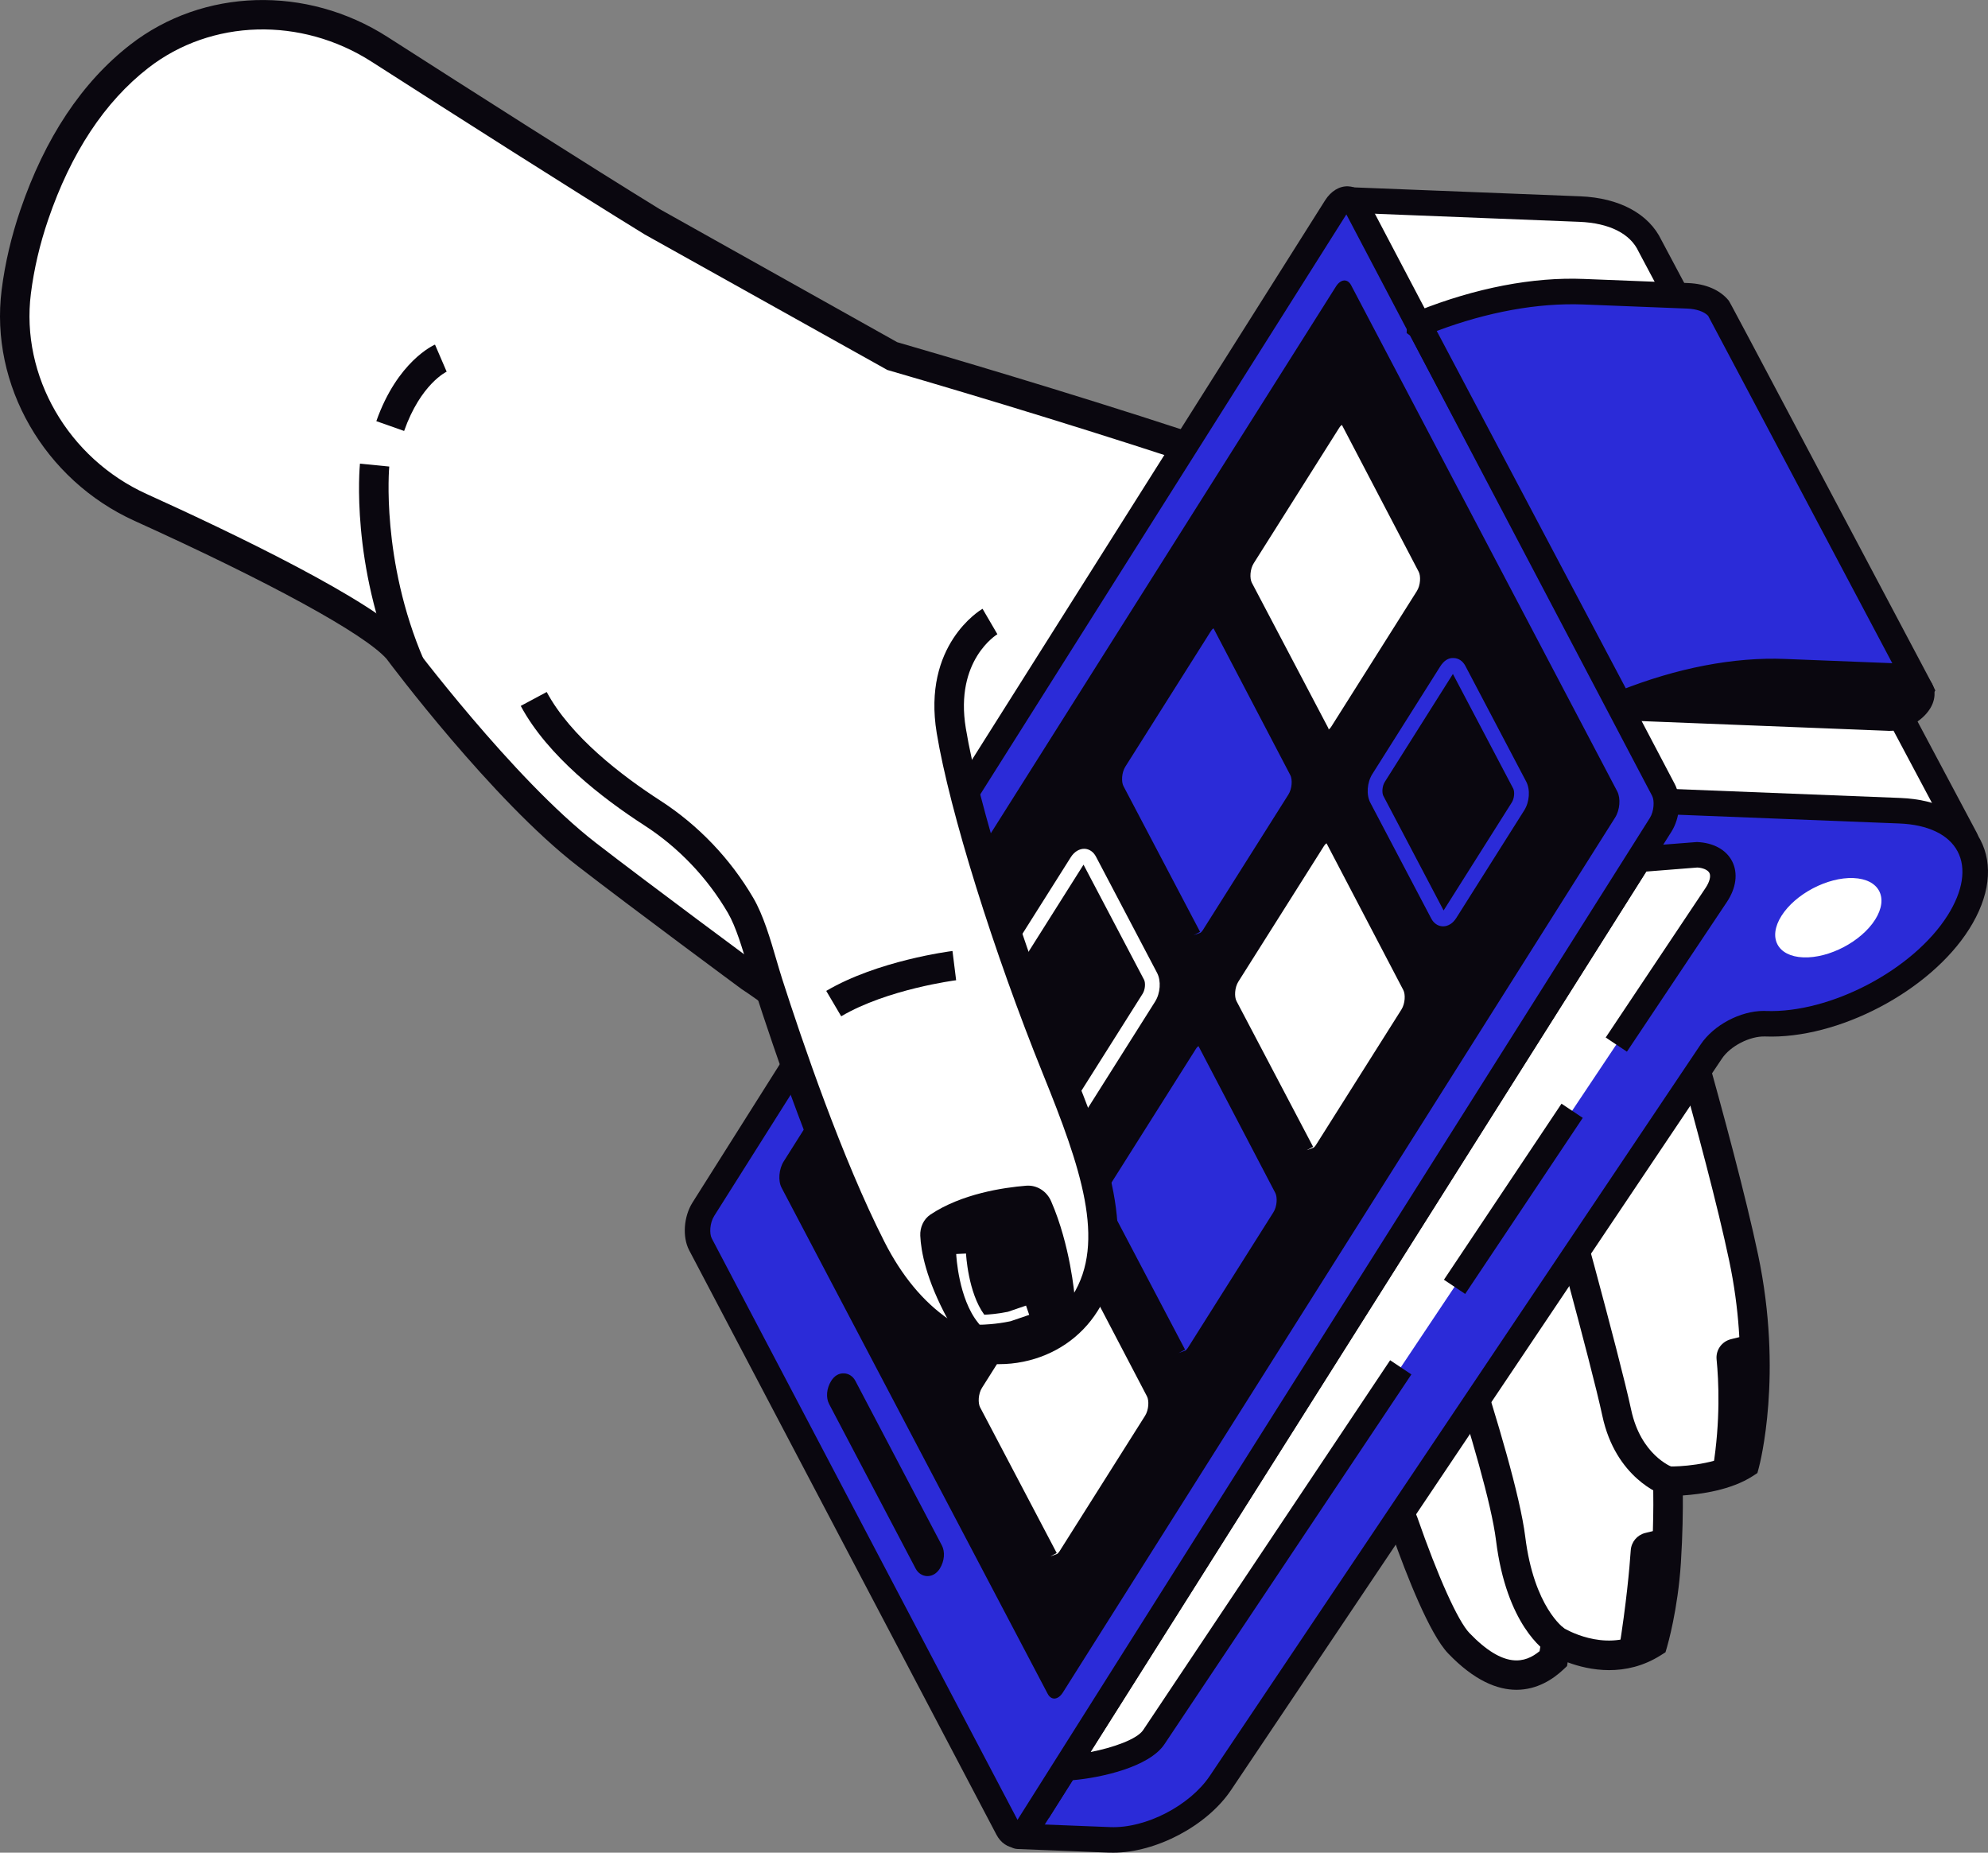
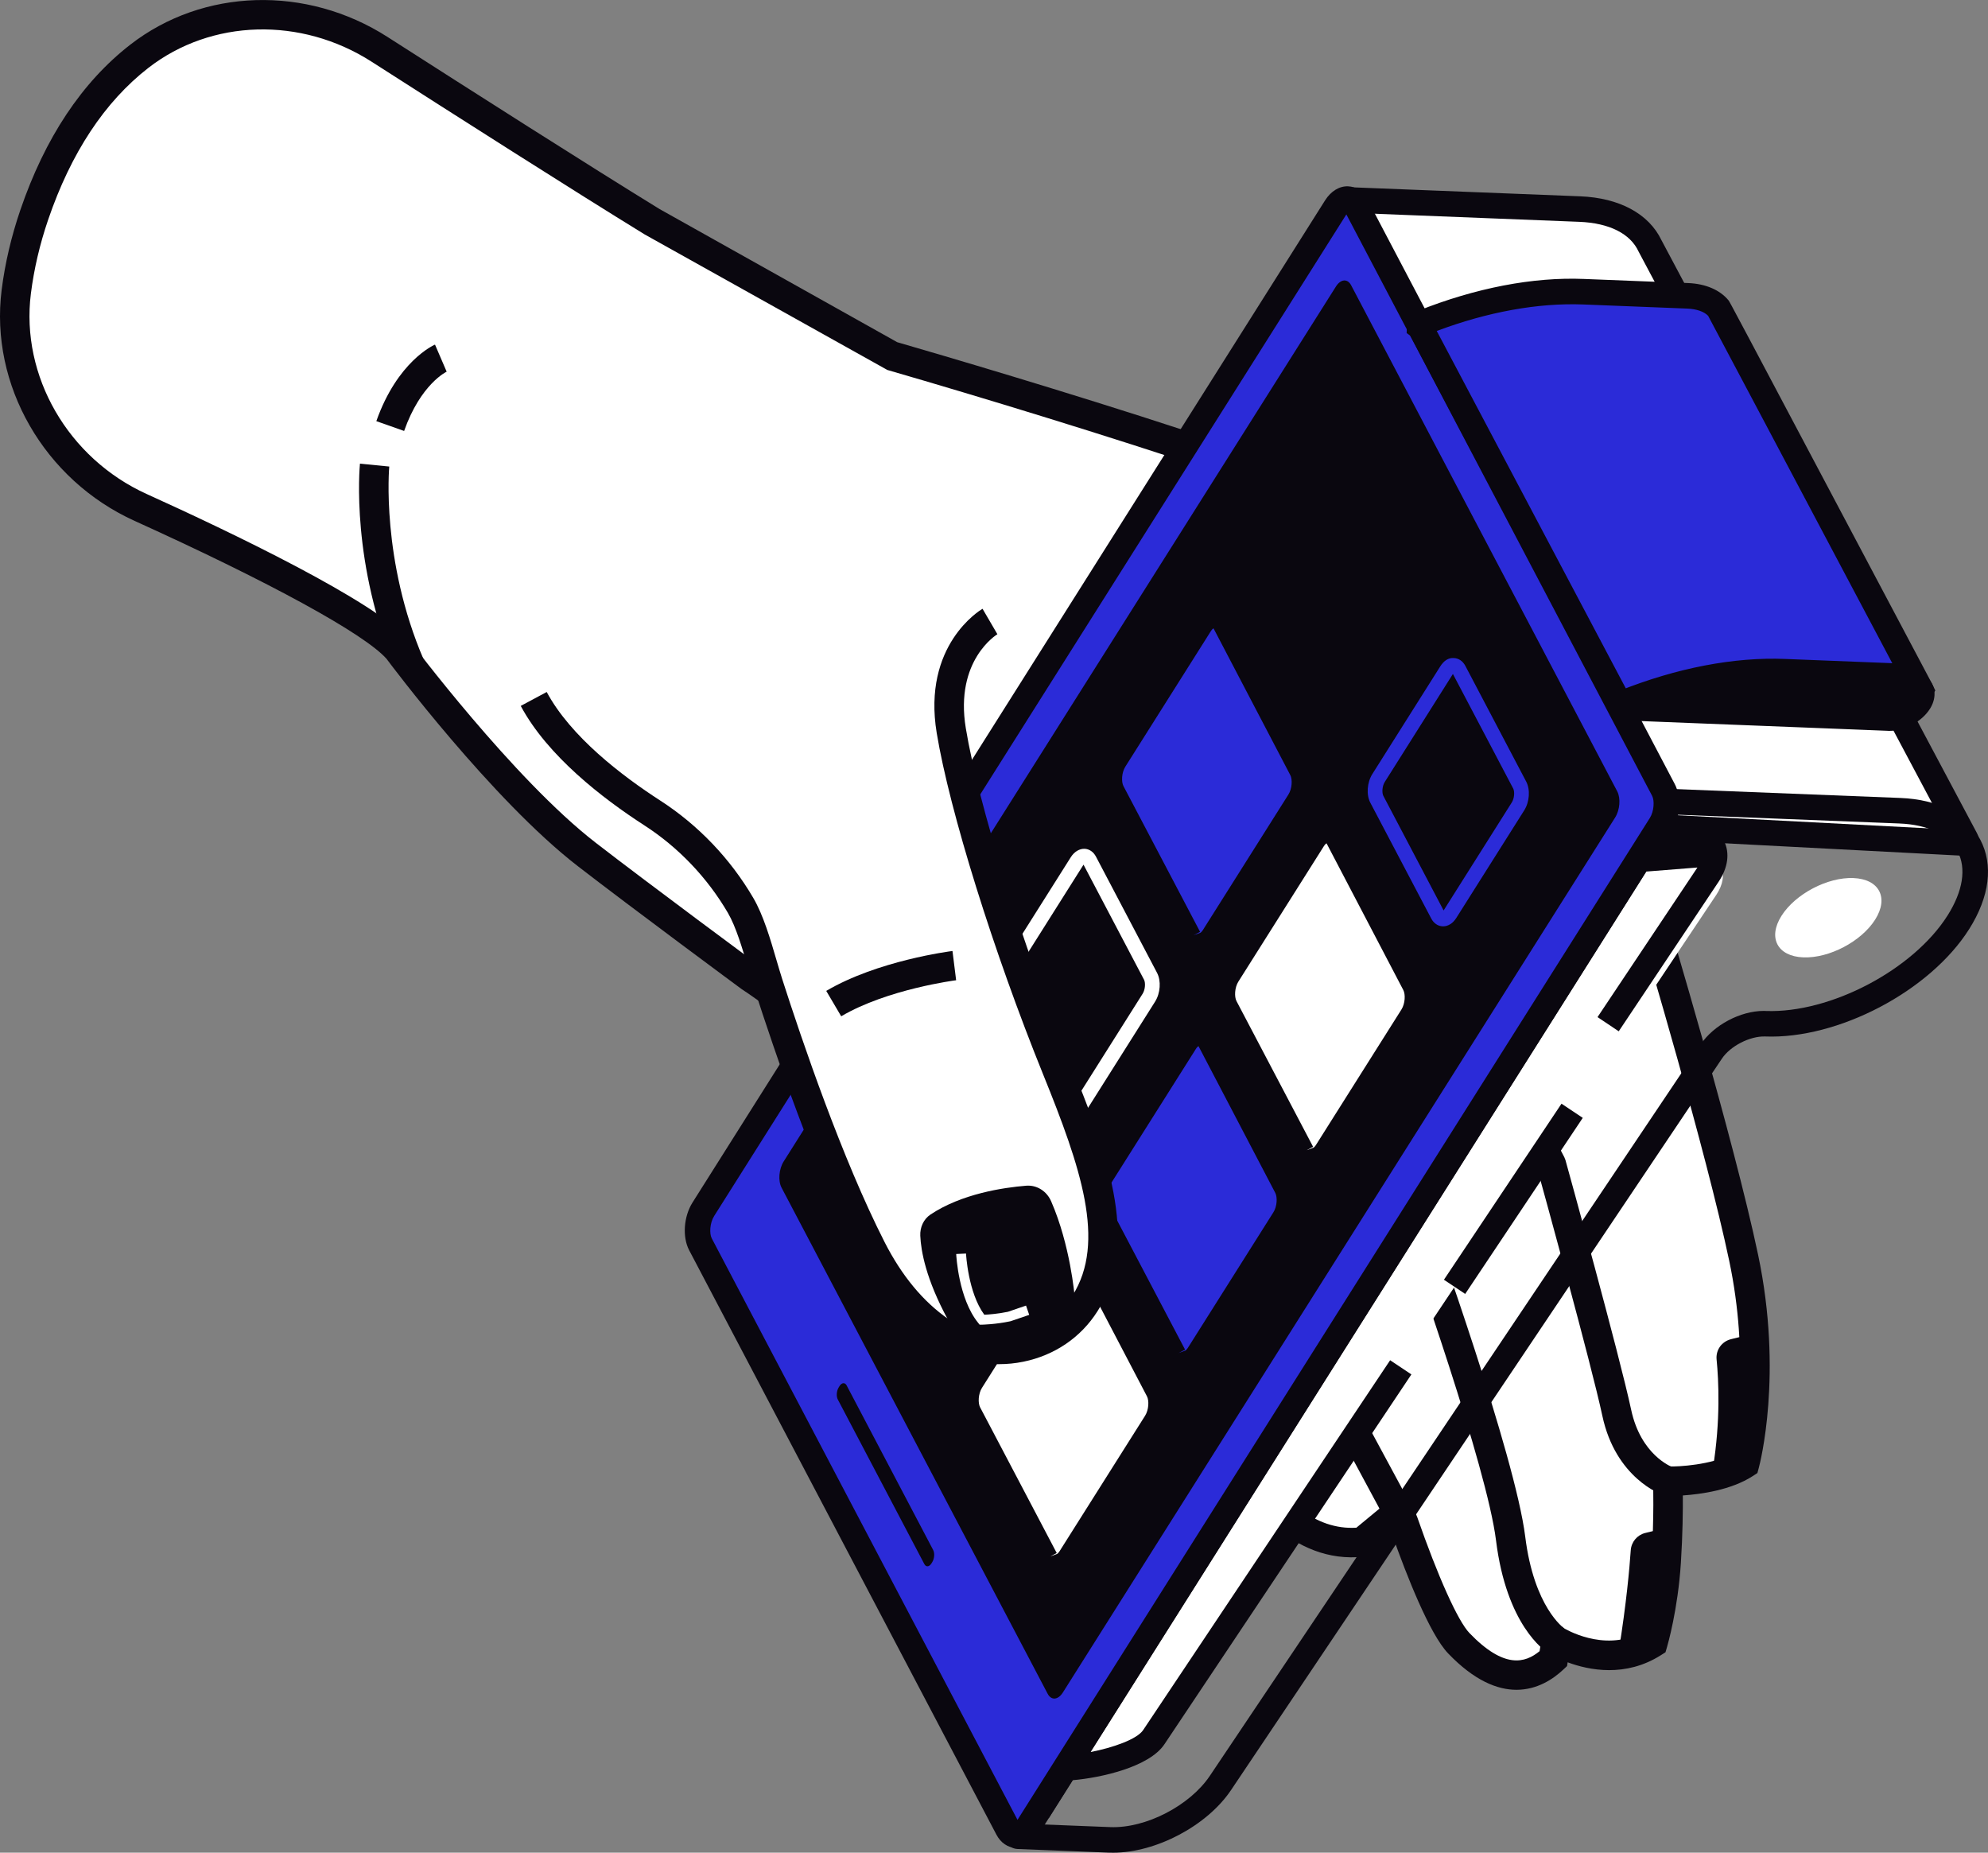
<svg xmlns="http://www.w3.org/2000/svg" id="b" data-name="Calque 2" width="95.319" height="88.823" viewBox="0 0 95.319 88.823">
  <rect x="0" y="0" width="95.319" height="88.823" fill="#808080" stroke="none" />
  <g id="c" data-name="Calque 1">
    <g>
      <g>
        <path d="M1.641,10.302c1.28-3.75,3.124-6.118,5.038-7.604C10.005.116,14.658.094,18.202,2.366c3.607,2.313,9.491,6.068,13.08,8.273h0l11.462,6.421s23.789,6.892,25.663,8.972c1.874,2.079,1.805,3.176,1.805,3.176l8.986,14.764s3.226,10.718,4.408,16.339c1.182,5.621.043,9.864.043,9.864-1.363.884-3.681.836-3.681.836,0,0,.058,1.671-.08,3.863-.138,2.192-.637,3.883-.637,3.883-2.224,1.407-4.636-.096-4.636-.096l-.142.863c-1.703,1.603-3.395.44-4.53-.743-.916-.954-2.201-4.493-2.663-5.824-.086-.249-.392-.331-.595-.163l-1.372,1.134c-2.821.316-4.874-2.021-6.534-4.73-1.66-2.709-5.254-8.171-5.254-8.171,0,0-13.932-11.824-17.551-14.176,0,0-5.172-3.821-7.843-5.886-4.075-3.151-9.069-9.846-9.069-9.846-1.178-1.327-5.804-3.837-12.318-6.788C2.746,22.518.23,18.343.779,13.988c.15-1.19.43-2.42.862-3.686Z" fill="#fff" />
        <path d="M69.435,79.27c-.891-.929-1.996-3.756-2.662-5.632l-1.172.967-.21.024c-3.437.386-5.769-2.705-7.214-5.063-1.523-2.485-4.725-7.365-5.186-8.068-1.124-.953-14.001-11.847-17.436-14.081-.052-.038-5.209-3.849-7.856-5.895-4.104-3.174-8.996-9.706-9.165-9.936-1.061-1.195-5.577-3.667-12.081-6.614C2.125,23.011-.497,18.458.079,13.9c.16-1.269.461-2.556.894-3.825h0c1.183-3.466,2.957-6.135,5.274-7.934,3.492-2.712,8.45-2.859,12.336-.368,4.062,2.603,9.626,6.151,13.044,8.251l11.391,6.381c4.181,1.212,24.014,7.046,25.915,9.154,1.577,1.751,1.91,2.915,1.972,3.429l8.896,14.616.073.164c.033.108,3.249,10.812,4.424,16.398,1.203,5.72.083,10.013.035,10.193l-.071.262-.227.148c-1.032.668-2.482.868-3.348.926.005.699-.006,1.857-.093,3.225-.142,2.246-.643,3.966-.664,4.038l-.075.256-.224.142c-1.69,1.069-3.435.722-4.467.339l-.029.181-.175.164c-.489.461-1.256.973-2.25.973-.914,0-2.018-.434-3.273-1.741ZM74.091,77.501l.898.56c.019.013,1.892,1.153,3.655.232.138-.545.439-1.873.54-3.463.133-2.128.078-3.778.077-3.794l-.026-.746.747.015c.536.018,2.056-.078,3.048-.587.216-1.005.851-4.664-.117-9.262-1.106-5.262-4.059-15.165-4.367-16.195l-8.939-14.687-.097-.193-.006-.187c0-.009-.044-.938-1.622-2.691-1.267-1.406-16.213-6.123-25.336-8.766l-11.635-6.497c-3.454-2.122-9.026-5.674-13.091-8.28-3.382-2.17-7.686-2.051-10.707.295-2.095,1.627-3.71,4.074-4.803,7.275h0c-.403,1.179-.681,2.372-.829,3.546-.498,3.95,1.786,7.902,5.556,9.61,3.982,1.804,10.907,5.107,12.593,7.009.049.066,4.984,6.655,8.935,9.71,2.634,2.036,7.779,5.838,7.795,5.852,3.616,2.35,17.054,13.745,17.624,14.229l.133.15c.036.055,3.618,5.503,5.266,8.191,1.938,3.163,3.705,4.529,5.651,4.415l1.203-.994c.275-.226.642-.306.984-.21.34.095.612.351.728.686.993,2.858,1.953,4.992,2.506,5.567,1.664,1.733,2.671,1.44,3.364.87l.273-1.661Z" fill="#0a070f" />
      </g>
      <path d="M79.741,71.679l.462-1.335c-.062-.023-1.529-.581-1.995-2.763-.562-2.63-3.044-11.584-3.149-11.964l-.053-.135-2.795-5.355c-.039-.043-3.91-4.323-4.521-7.515-.607-3.178-.181-4.785-.177-4.801l-1.357-.39c-.022.076-.533,1.9.147,5.455.646,3.384,4.254,7.52,4.799,8.13l2.615,5.058c.239.864,2.583,9.342,3.11,11.811.64,2.997,2.822,3.771,2.915,3.802Z" fill="#0a070f" />
      <path d="M74.246,79.262l.741-1.203-.37.601.382-.594c-.015-.01-1.447-1.002-1.868-4.392-.481-3.877-4.453-14.944-4.622-15.413l-.05-.138-.1-.107c-.028-.029-2.769-2.967-4.094-5.823-1.248-2.687-.688-4.694-.682-4.713l-1.353-.407c-.03.101-.735,2.51.753,5.715,1.289,2.776,3.711,5.502,4.245,6.084.461,1.292,4.066,11.474,4.501,14.974.503,4.063,2.312,5.287,2.517,5.414Z" fill="#0a070f" />
      <path d="M66.658,73.287l1.243-.669-4.339-8.041c-.039-.048-3.838-4.825-5.167-7.187-1.314-2.337-1.5-4.558-.474-5.658l-1.034-.963c-1.475,1.583-1.369,4.385.278,7.313,1.324,2.356,4.817,6.776,5.253,7.325l4.241,7.88Z" fill="#0a070f" />
      <path d="M47.514,40.567l.773-1.765c.611-1.212,2.013-2.712,3.735-3.98,1.946-1.431,4.351-2.175,6.757-2.068l3.163.127.057-1.412-3.163-.127c-2.744-.11-5.449.723-7.651,2.343-.909.669-3.137,2.449-4.176,4.516l-.789,1.798,1.293.567Z" fill="#0a070f" />
      <path d="M48.215,44.257c1.842-1.39,5.279-3.324,6.659-2.599l.658-1.25c-2.617-1.374-7.607,2.297-8.169,2.721l.852,1.127Z" fill="#0a070f" />
      <path d="M19.02,32.188l1.297-.559c-2.055-4.774-1.657-9.217-1.653-9.262l-1.405-.138c-.019.195-.444,4.836,1.762,9.958Z" fill="#0a070f" />
      <path d="M19.376,20.662c.795-2.253,2.029-2.838,2.04-2.843l-.559-1.298c-.073.032-1.801.805-2.813,3.67l1.332.47Z" fill="#0a070f" />
      <path d="M68.545,58.579c.164-1.454.934-2.916.943-2.93l-1.247-.664c-.037.069-.906,1.718-1.099,3.436l1.403.158Z" fill="#0a070f" />
      <path d="M72.849,51.613c.164-1.454.934-2.915.943-2.93l-1.247-.664c-.037.069-.906,1.718-1.099,3.436l1.403.158Z" fill="#0a070f" />
      <path d="M62.643,65.828l1.243-.669c-.421-.784.115-2.548.552-3.476l-1.277-.603c-.147.311-1.412,3.087-.518,4.749Z" fill="#0a070f" />
      <path d="M84.095,63.932l-1.099.272c-.441.109-.735.519-.69.972.1,1.012.192,2.923-.174,5.201l1.627-.632.336-5.813Z" fill="#0a070f" />
      <path d="M80.117,73.189l-1.234.306c-.387.096-.665.431-.693.828-.06.873-.211,2.562-.576,4.83l1.627-.632.874-5.332Z" fill="#0a070f" />
    </g>
    <g>
      <g>
        <path d="M94.121,40.414c.102.005.171-.103.123-.193l-15.118-28.412h-.002c-.475-1.035-1.646-1.717-3.38-1.785l-10.99-.434c-.051-.002-.099.026-.122.071l-18.166,35.316s-.003.005-.004.007l-8.48,14.177c-.053.088.01.207.113.206,1.846-.028,4.049-1.201,5.076-2.732l15.331-22.852,8.203-12.214c.418-.623,1.234-1.123,2.016-1.28.059-.012.119.02.146.074l9.655,19.17c.021.042.063.07.111.072l15.486.81Z" fill="#fff" />
        <path d="M37.452,59.607c-.136-.235-.135-.526.005-.76l8.465-14.15,18.164-35.312c.13-.257.42-.421.692-.407l10.99.434c1.875.074,3.289.838,3.892,2.098l15.126,28.426c.124.236.112.523-.031.748-.144.224-.404.363-.666.341l-15.49-.81c-.264-.016-.502-.172-.621-.408l-9.481-18.823c-.525.185-1.024.537-1.283.926l-23.535,35.066c-1.127,1.681-3.524,2.972-5.576,3.003h-.01c-.263,0-.509-.142-.641-.372ZM69.415,20.086l9.53,18.921,14.359.751-14.592-27.421-.145-.273c-.396-.864-1.408-1.372-2.847-1.429l-10.685-.422-18.005,34.998-8.026,13.432c1.426-.311,2.913-1.238,3.658-2.35l23.535-35.066c.497-.742,1.44-1.346,2.404-1.54.049-.01.097-.014.144-.014.276,0,.538.155.669.413Z" fill="#0a070f" />
      </g>
      <g>
-         <path d="M53.207,88.208c1.89.075,4.24-1.133,5.311-2.729l15.331-22.852,8.203-12.214c.523-.779,1.67-1.368,2.592-1.332h0c3.319.131,7.484-2.059,9.257-4.868h0c1.773-2.808.508-5.213-2.81-5.345l-11.074-.437-31.251,49.508c-.026.041.002.094.051.096l4.391.174Z" fill="#2b2bd8" />
        <path d="M53.183,88.82l-4.39-.174c-.241-.009-.461-.147-.572-.361l-.162-.375,31.628-50.105,11.428.451c1.833.072,3.194.781,3.832,1.995.639,1.214.451,2.737-.528,4.288-1.881,2.98-6.292,5.293-9.798,5.152-.724-.018-1.655.457-2.06,1.062l-23.535,35.066c-1.148,1.712-3.598,3.003-5.655,3.003-.062,0-.126-.001-.188-.004ZM84.668,48.469c3.099.114,7.07-1.978,8.715-4.583.736-1.166.907-2.254.48-3.064-.426-.811-1.42-1.287-2.796-1.342l-10.721-.424-30.555,48.404,3.44.136c1.712.07,3.825-1.037,4.778-2.459l23.535-35.066c.623-.929,1.904-1.605,3.019-1.605.036,0,.071,0,.106.002Z" fill="#0a070f" />
      </g>
      <path d="M89.91,44.086c-.663,1.05-2.206,1.862-3.447,1.813s-1.709-.94-1.047-1.99c.663-1.05,2.206-1.862,3.447-1.813s1.709.94,1.047,1.99Z" fill="#fff" />
      <g>
        <path d="M67.163,65.553l-11.842,17.731c-.645.966-3.406,1.521-4.549,1.475l.024.453,27.783-44.013,2.759-.219c1.193.047,1.623.92.95,1.927l-4.79,7.172-10.334,15.473Z" fill="#fff" />
-         <path d="M50.286,87.166l1.148-1.819c1.359-.118,3.665-.63,4.396-1.722l11.842-17.732-1.019-.68-11.842,17.731c-.295.442-1.446.844-2.526,1.054l26.647-42.213,2.454-.194c.257.015.499.112.576.261.078.155.008.429-.184.716l-4.789,7.172,1.017.68,4.79-7.172c.452-.675.544-1.386.257-1.952-.284-.558-.9-.896-1.691-.927l-3.138.245-27.479,43.532-.62-.025.161,3.045Z" fill="#0a070f" />
+         <path d="M50.286,87.166l1.148-1.819c1.359-.118,3.665-.63,4.396-1.722l11.842-17.732-1.019-.68-11.842,17.731c-.295.442-1.446.844-2.526,1.054l26.647-42.213,2.454-.194l-4.789,7.172,1.017.68,4.79-7.172c.452-.675.544-1.386.257-1.952-.284-.558-.9-.896-1.691-.927l-3.138.245-27.479,43.532-.62-.025.161,3.045Z" fill="#0a070f" />
      </g>
      <g>
        <path d="M75.378,53.253l-5.637,8.44,5.637-8.44Z" fill="#fff" />
        <rect x="67.485" y="56.861" width="10.15" height="1.225" transform="translate(-15.533 85.893) rotate(-56.262)" fill="#0a070f" />
      </g>
      <g>
        <path d="M48.319,87.675l-14.735-28.02c-.231-.44-.17-1.19.136-1.675l30.329-48.047c.306-.485.742-.522.973-.082l14.735,28.02c.231.44.171,1.19-.136,1.675l-30.329,48.047c-.306.485-.742.522-.973.082Z" fill="#2b2bd8" />
        <path d="M48.705,88.594c-.385-.015-.724-.246-.928-.634l-14.734-28.021c-.332-.632-.263-1.615.16-2.286L63.533,9.607c.281-.445.691-.693,1.106-.674.385.015.723.247.926.634l14.734,28.02c.333.632.265,1.615-.159,2.287l-30.33,48.047c-.272.431-.658.675-1.066.675-.013,0-.027,0-.039,0ZM34.238,58.306c-.206.327-.229.84-.112,1.063l14.66,27.879,30.318-48.03c.206-.326.229-.839.111-1.063l-14.661-27.876-30.317,48.026Z" fill="#0a070f" />
      </g>
      <path d="M50.232,81.203l-12.759-24.264c-.173-.33-.128-.892.102-1.256l26.478-41.945c.23-.364.556-.391.73-.062l12.759,24.264c.173.33.128.892-.102,1.256l-26.478,41.945c-.23.364-.557.391-.73.062Z" fill="#0a070f" />
      <g>
        <path d="M51.219,53.063l-2.931-5.573c-.142-.269-.104-.728.083-1.025l3.27-5.18c.187-.297.454-.319.596-.05l2.931,5.573c.142.269.104.728-.083,1.025l-3.27,5.18c-.188.297-.454.319-.596.05Z" fill="#0a070f" />
        <path d="M51.455,53.604c-.228-.009-.428-.146-.549-.377l-2.931-5.573c-.2-.381-.158-.973.097-1.378l3.27-5.18c.168-.266.414-.409.658-.403.228.009.428.146.549.377l2.93,5.573c.2.381.159.973-.096,1.378l-3.27,5.18c-.163.257-.393.403-.635.403-.007,0-.016,0-.024,0ZM51.94,41.473l-3.27,5.18c-.131.206-.144.531-.07.673l2.902,5.518c.004-.006.008-.012.013-.02l3.27-5.18c.13-.205.143-.53.069-.673l-2.902-5.516c-.004.006-.008.012-.012.018Z" fill="#fff" />
      </g>
      <g>
        <path d="M50.353,74.62l-3.674-6.987c-.177-.338-.131-.913.104-1.285l4.1-6.494c.235-.372.569-.401.747-.063l3.674,6.987c.177.338.131.913-.104,1.285l-4.099,6.494c-.235.372-.569.4-.747.063Z" fill="#fff" />
        <path d="M50.653,75.209c-.253-.01-.476-.165-.612-.424l-3.674-6.987c-.237-.451-.187-1.155.118-1.638l4.099-6.494c.194-.306.467-.47.747-.463.253.01.476.165.612.424l3.674,6.987c.237.451.187,1.155-.118,1.638l-4.099,6.494c-.188.296-.449.463-.72.463h-.027ZM51.182,60.042l-4.099,6.494c-.181.288-.197.73-.09.933l3.674,6.987-.313.165.319-.117c.014-.004.067-.037.13-.135l4.1-6.494c.181-.288.197-.73.09-.933l-3.68-7.034c-.014.004-.068.036-.13.135Z" fill="#0a070f" />
      </g>
      <g>
-         <path d="M63.383,35.088l-3.674-6.987c-.177-.338-.131-.913.104-1.285l4.1-6.494c.235-.372.569-.401.747-.063l3.674,6.987c.177.338.131.913-.104,1.285l-4.099,6.494c-.235.372-.569.4-.747.063Z" fill="#fff" />
        <path d="M63.683,35.676c-.253-.01-.476-.165-.612-.424l-3.675-6.987c-.237-.451-.186-1.156.119-1.638l4.1-6.494c.193-.306.493-.471.745-.463.254.01.477.165.613.424l3.674,6.987c.237.452.187,1.156-.118,1.638l-4.099,6.494c-.188.296-.448.463-.719.463-.009,0-.018,0-.027,0ZM64.212,20.51l-4.099,6.494c-.182.287-.198.729-.091.933l3.675,6.986.005.048c.014-.004.068-.036.13-.135l4.1-6.495c.181-.286.197-.728.089-.932l-3.679-7.034c-.014.004-.068.036-.13.135Z" fill="#0a070f" />
      </g>
      <g>
        <path d="M44.934,64.315l-3.674-6.987c-.177-.338-.131-.913.104-1.285l4.099-6.494c.235-.372.57-.401.747-.063l3.674,6.987c.178.338.131.913-.104,1.285l-4.1,6.494c-.235.372-.569.401-.747.063Z" fill="#2b2bd8" />
        <path d="M45.235,64.903c-.254-.01-.476-.164-.613-.424l-3.674-6.987c-.237-.452-.187-1.156.118-1.638l4.099-6.494c.194-.306.487-.472.746-.463.253.01.476.165.612.424l3.675,6.987c.237.451.186,1.156-.119,1.638l-4.099,6.494c-.187.296-.448.464-.719.464-.009,0-.017,0-.026,0ZM45.763,49.737l-4.099,6.494c-.181.287-.198.729-.09.932l3.674,6.987-.313.164.318-.117c.014-.004.068-.036.13-.135l4.1-6.494c.182-.287.198-.729.091-.933l-3.68-7.034c-.014.004-.068.036-.13.135Z" fill="#0a070f" />
      </g>
      <g>
        <path d="M57.228,44.839l-3.674-6.987c-.177-.338-.131-.913.104-1.285l4.099-6.494c.235-.372.569-.401.747-.063l3.674,6.987c.177.338.131.913-.104,1.285l-4.099,6.494c-.235.372-.569.401-.747.063Z" fill="#2b2bd8" />
        <path d="M57.529,45.428c-.253-.01-.476-.165-.613-.424l-3.674-6.987c-.237-.451-.186-1.155.118-1.638l4.099-6.494c.194-.306.492-.475.746-.463.253.01.476.165.612.424l3.675,6.987c.237.452.186,1.156-.119,1.638l-4.099,6.494c-.187.296-.447.464-.719.464-.008,0-.018,0-.026,0ZM58.056,30.261l-4.099,6.494c-.181.288-.197.73-.09.933l3.674,6.987-.313.164.319-.117c.014-.004.067-.036.129-.135l4.099-6.494c.182-.287.198-.729.091-.933l-3.68-7.034c-.014.004-.068.036-.13.135Z" fill="#0a070f" />
      </g>
      <g>
        <path d="M68.934,43.87l-2.919-5.551c-.141-.268-.104-.725.083-1.021l3.257-5.159c.187-.296.452-.318.593-.05l2.919,5.551c.141.268.104.725-.083,1.021l-3.257,5.159c-.187.296-.452.318-.593.05Z" fill="#0a070f" />
        <path d="M69.17,44.41c-.228-.009-.428-.146-.548-.377l-2.919-5.549c-.2-.379-.158-.97.096-1.374l3.256-5.16c.167-.264.385-.425.656-.401.227.009.428.145.549.376l2.919,5.551c.2.38.158.971-.097,1.374l-3.257,5.159c-.162.257-.392.402-.633.402-.008,0-.016,0-.024,0ZM69.653,32.327l-3.256,5.16c-.13.205-.143.527-.069.669l2.889,5.494c.004-.005.007-.012.011-.018l3.257-5.159c.13-.204.143-.527.069-.668l-2.891-5.493c-.003.005-.006.011-.01.017Z" fill="#2b2bd8" />
      </g>
      <g>
        <path d="M56.509,64.869l-3.674-6.987c-.177-.338-.131-.913.104-1.285l4.1-6.494c.235-.372.569-.401.747-.063l3.674,6.987c.177.338.131.913-.104,1.285l-4.099,6.494c-.235.372-.569.401-.747.063Z" fill="#2b2bd8" />
        <path d="M56.809,65.458c-.253-.01-.476-.165-.613-.424l-3.674-6.987c-.237-.452-.187-1.156.118-1.638l4.1-6.495c.192-.304.466-.477.745-.462.253.01.476.165.612.424l3.675,6.987c.237.451.186,1.156-.119,1.638l-4.099,6.494c-.187.296-.447.464-.719.464-.008,0-.017,0-.026,0ZM57.337,50.291l-4.1,6.494c-.182.287-.198.729-.09.933l3.674,6.987-.313.164.319-.117c.014-.004.067-.036.129-.135l4.099-6.495c.182-.287.198-.729.091-.932l-3.68-7.034c-.014.004-.068.036-.13.135Z" fill="#0a070f" />
      </g>
      <g>
        <path d="M62.647,55.145l-3.674-6.987c-.178-.338-.131-.913.104-1.285l4.1-6.494c.235-.372.569-.401.747-.063l3.674,6.987c.177.338.131.913-.104,1.285l-4.099,6.494c-.235.372-.57.401-.747.063Z" fill="#fff" />
        <path d="M62.947,55.733c-.253-.01-.476-.165-.612-.424l-3.674-6.987c-.237-.451-.186-1.155.118-1.638l4.1-6.494c.192-.305.466-.488.745-.463.253.01.476.165.613.424l3.674,6.987c.237.451.186,1.155-.118,1.638l-4.099,6.495c-.188.296-.449.463-.72.463-.009,0-.017,0-.027,0ZM63.476,40.567l-4.1,6.494c-.181.288-.197.73-.09.933l3.674,6.987-.313.164.319-.117c.014-.004.068-.036.13-.135l4.099-6.494c.181-.288.197-.73.09-.933l-3.68-7.034c-.014.004-.067.036-.129.135Z" fill="#0a070f" />
      </g>
      <g>
        <path d="M44.319,74.984l-4.149-7.89c-.081-.154-.06-.416.047-.585l.037-.059c.107-.169.259-.182.34-.029l4.149,7.89c.081.154.06.416-.047.585l-.037.059c-.107.17-.259.182-.34.029Z" fill="#0a070f" />
-         <path d="M44.47,75.562c.232,0,.445-.129.588-.355.233-.371.26-.815.102-1.115l-4.148-7.891c-.114-.216-.316-.35-.542-.358-.247-.015-.466.12-.613.356-.234.369-.261.813-.103,1.114l4.149,7.89c.114.215.316.349.542.359h.025Z" fill="#0a070f" />
      </g>
      <g>
        <g>
          <path d="M82.405,14.788c-.302-.367-.826-.58-1.487-.606l-4.987-.197c-2.363-.093-5.055.426-7.716,1.487h0c-.093.037-.145.105-.147.158h0c0,.024.009.044.031.058l9.62,18.182s.008.008.014.008l12.006-.85h.001s2.334.043,2.334.043c.011,0,.019-.009.014-.019-.127-.235-9.659-18.235-9.682-18.263Z" fill="#2b2bd8" />
          <path d="M67.624,16.097l-.179-.129.013-.359c.01-.304.22-.581.532-.705,2.753-1.098,5.513-1.632,7.966-1.53l4.987.197c.835.033,1.521.327,1.934.827.01.006.002.002.002.002h0c.057.07.201.342,7.053,13.275,1.497,2.827,2.652,5.007,2.705,5.105l.156.324-.389.586-2.621-.051-11.999.85-.416.026-9.744-18.416ZM91.07,32.439c-.481-.909-1.285-2.424-2.222-4.192-2.634-4.971-6.566-12.394-6.948-13.106-.195-.204-.557-.329-1.006-.347l-4.987-.197c-2.168-.082-4.576.354-7.019,1.271l9.19,17.371,11.672-.824,1.32.024Z" fill="#0a070f" />
        </g>
        <g>
          <path d="M77.865,33.691h0c2.661-1.062,5.353-1.581,7.716-1.487l4.987.197c.662.026,1.185.24,1.487.606h0c.134.162.12.402-.036.649h0c-.281.446-.937.791-1.464.77l-12.749-.504c-.145-.006-.104-.166.06-.231Z" fill="#0a070f" />
          <path d="M90.531,35.037l-12.752-.503c-.337-.014-.61-.247-.665-.566-.06-.35.154-.698.522-.846h0c2.753-1.098,5.51-1.631,7.967-1.53l4.987.197c.836.033,1.523.327,1.936.829.303.369.307.893.009,1.365-.385.611-1.207,1.056-1.937,1.056-.023,0-.046,0-.069-.001ZM90.544,33.012l-4.987-.197c-1.548-.063-3.221.146-4.946.605l9.967.394c.303.006.71-.2.921-.502-.203-.176-.543-.284-.956-.3Z" fill="#0a070f" />
        </g>
      </g>
    </g>
    <g>
      <g>
        <path d="M47.466,29.796s-2.48,1.448-1.855,5.233c.625,3.785,2.758,10.531,5.064,16.225,1.729,4.271,3.223,8.269,1.346,11.236-1.463,2.312-4.69,2.888-6.943,1.335-1.111-.766-2.293-1.993-3.292-3.955-2.086-4.098-4.065-9.951-4.959-12.737-.353-1.102-.731-2.727-1.315-3.726h0c-1.045-1.788-2.489-3.305-4.228-4.428-1.929-1.246-4.476-3.202-5.691-5.469l21.874-3.714Z" fill="#fff" />
        <path d="M47.908,65.401c.386,0,.774-.039,1.158-.117,1.499-.306,2.76-1.164,3.552-2.416,2.146-3.394.322-7.902-1.288-11.879-2.353-5.813-4.419-12.424-5.022-16.075-.54-3.268,1.494-4.496,1.514-4.508l-.712-1.22c-.119.069-2.893,1.742-2.197,5.958.619,3.743,2.718,10.477,5.106,16.375,1.792,4.427,3.033,8.018,1.404,10.594-.585.924-1.523,1.559-2.641,1.787-1.155.235-2.358-.004-3.304-.656-1.209-.833-2.24-2.076-3.064-3.694-2.032-3.991-3.952-9.628-4.916-12.632-.086-.27-.174-.571-.267-.886-.295-1.011-.63-2.156-1.112-2.981-1.098-1.879-2.638-3.492-4.454-4.665-1.856-1.198-4.308-3.075-5.452-5.21l-1.245.667c1.286,2.402,3.936,4.442,5.93,5.729,1.631,1.053,3.014,2.503,4.001,4.191.394.675.703,1.732.976,2.664.096.328.188.642.278.922.977,3.045,2.925,8.762,5.003,12.842.931,1.83,2.115,3.248,3.52,4.217.944.651,2.078.994,3.23.994Z" fill="#0a070f" />
      </g>
      <path d="M51.522,62.123s-.199-2.417-1.124-4.534c-.208-.477-.678-.785-1.197-.743-1.1.089-3.098.388-4.588,1.383-.332.222-.506.614-.488,1.013.032.739.272,2.08,1.314,4.004l1.876,1.414,3.095-.63,1.112-1.907Z" fill="#0a070f" />
      <path d="M40.334,48.723c2.212-1.304,5.478-1.724,5.51-1.728l-.175-1.402c-.146.018-3.591.463-6.053,1.913l.717,1.217Z" fill="#0a070f" />
      <path d="M46.971,63.508h.114c.026-.002.64-.011,1.368-.165l.895-.305-.153-.445-.867.297c-.482.101-.93.132-1.133.142-.783-1.067-.876-2.915-.877-2.934l-.471.022c.005.086.109,2.132,1.052,3.3l.072.089Z" fill="#fff" />
    </g>
  </g>
</svg>